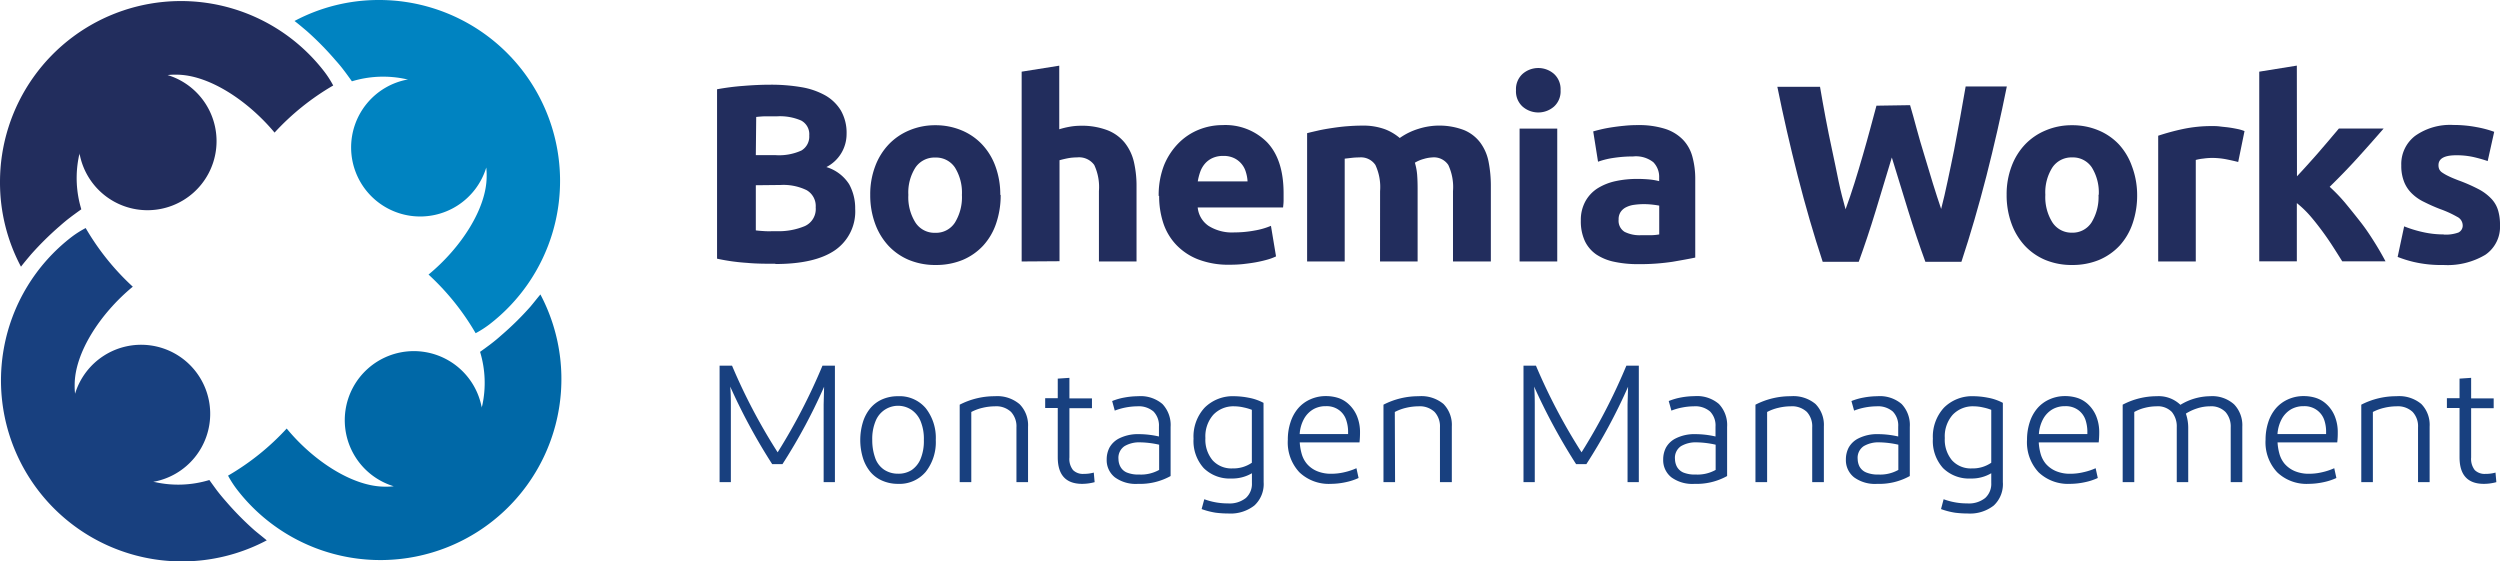
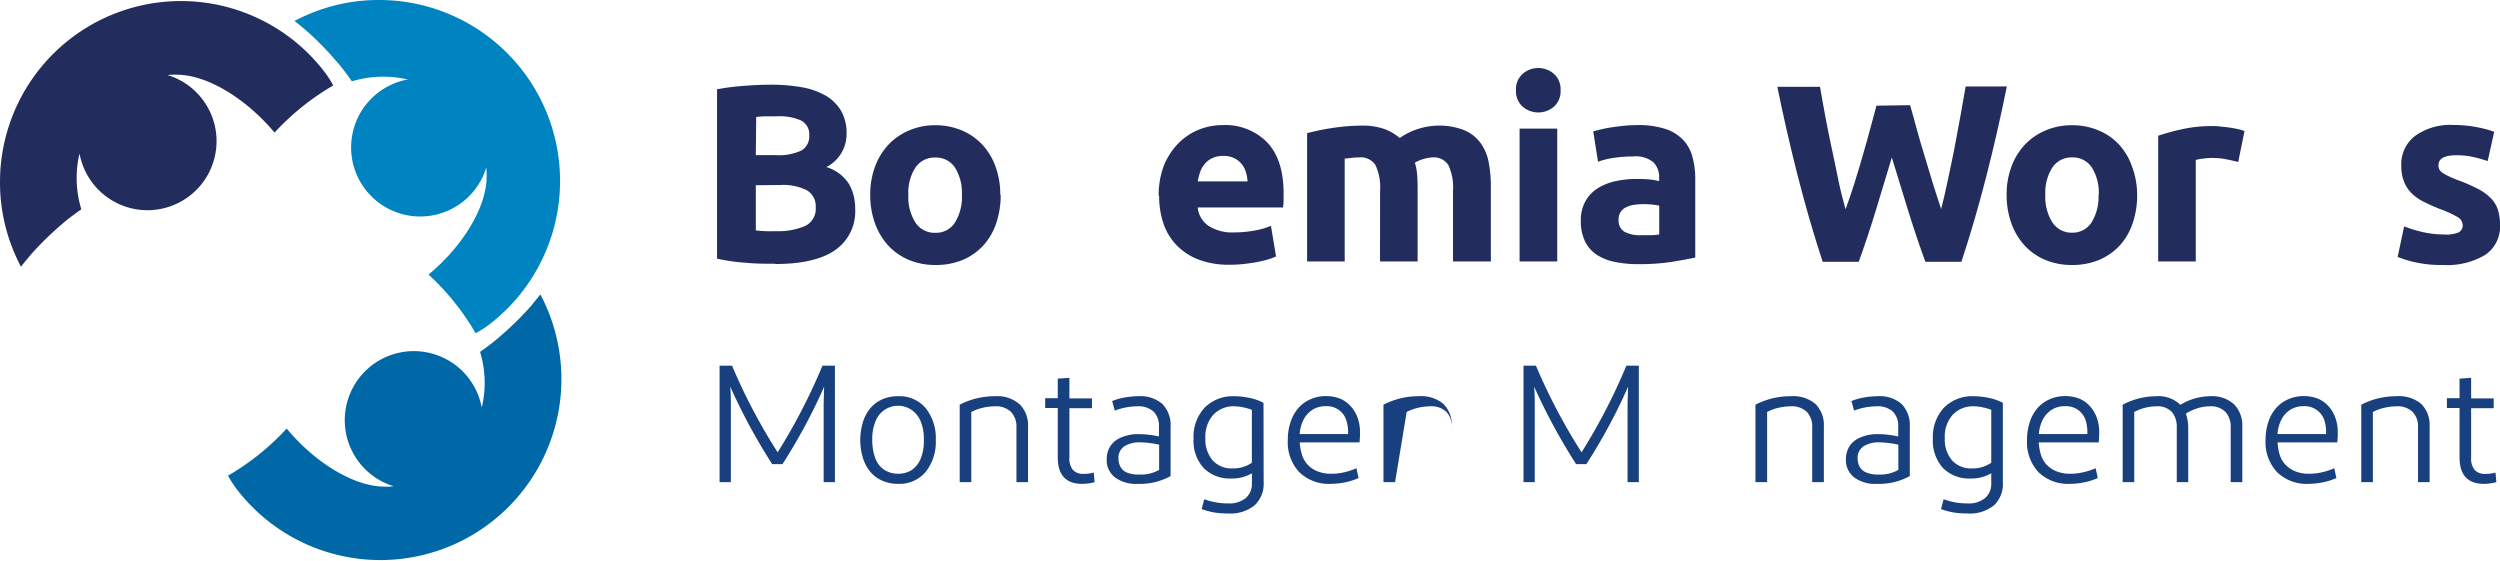
<svg xmlns="http://www.w3.org/2000/svg" viewBox="0 0 383.69 86.14">
  <defs>
    <style>.cls-1{fill:#222d5d;}.cls-2{fill:#18407f;}.cls-3{fill:#0083c1;}.cls-4{fill:#0068a7;}.cls-5{fill:#316ca6;}.cls-6{fill:none;}</style>
  </defs>
  <g id="Vrstva_2" data-name="Vrstva 2">
    <g id="Vrstva_1-2" data-name="Vrstva 1">
      <path class="cls-1" d="M119,40.48c-1.47,0-2.94,0-4.4-.14a30.51,30.51,0,0,1-4.55-.64v-26a37.84,37.84,0,0,1,4.07-.52q2.2-.18,4.11-.18a27.61,27.61,0,0,1,4.71.37,11.43,11.43,0,0,1,3.7,1.26,6.63,6.63,0,0,1,2.42,2.34,6.89,6.89,0,0,1,.87,3.59,5.69,5.69,0,0,1-3.1,5.08,6.31,6.31,0,0,1,3.49,2.63,7.6,7.6,0,0,1,.93,3.76,7.23,7.23,0,0,1-3.08,6.36q-3.08,2.13-9.17,2.13M116,23.81h3a8.31,8.31,0,0,0,4-.71,2.49,2.49,0,0,0,1.2-2.31,2.37,2.37,0,0,0-1.24-2.29,8.11,8.11,0,0,0-3.64-.65h-1.67c-.59,0-1.12.05-1.59.1Zm0,4.62v6.93c.44.06.92.09,1.44.12s1.08,0,1.7,0a10.41,10.41,0,0,0,4.38-.78,2.87,2.87,0,0,0,1.67-2.87,2.81,2.81,0,0,0-1.4-2.65,8.17,8.17,0,0,0-4-.79Z" />
      <path class="cls-1" d="M153.58,29.9a13.4,13.4,0,0,1-.7,4.4,9.53,9.53,0,0,1-2,3.41,9.11,9.11,0,0,1-3.15,2.19,10.7,10.7,0,0,1-4.13.77,10.57,10.57,0,0,1-4.09-.77,9.15,9.15,0,0,1-3.16-2.19,10,10,0,0,1-2.05-3.41,12.66,12.66,0,0,1-.74-4.4,12.06,12.06,0,0,1,.76-4.38,9.86,9.86,0,0,1,2.09-3.37A9.27,9.27,0,0,1,139.57,20a10.13,10.13,0,0,1,4-.78,10.3,10.3,0,0,1,4,.78,9.1,9.1,0,0,1,3.16,2.17,9.77,9.77,0,0,1,2.05,3.37,12.5,12.5,0,0,1,.74,4.38m-5.89,0a7.29,7.29,0,0,0-1.07-4.21,3.48,3.48,0,0,0-3-1.53,3.53,3.53,0,0,0-3.06,1.53,7.13,7.13,0,0,0-1.09,4.21,7.28,7.28,0,0,0,1.09,4.24,3.49,3.49,0,0,0,3.06,1.57,3.44,3.44,0,0,0,3-1.57,7.43,7.43,0,0,0,1.07-4.24" />
-       <path class="cls-1" d="M156.8,40.13V11l5.77-.92v9.76a12.63,12.63,0,0,1,1.5-.37,9.79,9.79,0,0,1,1.76-.17A11,11,0,0,1,170,20a6.41,6.41,0,0,1,2.63,1.92,7.5,7.5,0,0,1,1.4,2.94,16.48,16.48,0,0,1,.4,3.8V40.13h-5.77V29.32a8,8,0,0,0-.72-4,2.87,2.87,0,0,0-2.65-1.16,7.46,7.46,0,0,0-1.46.14c-.45.09-.86.19-1.22.29v15.5Z" />
      <path class="cls-1" d="M177.83,30.09a12.6,12.6,0,0,1,.83-4.75A10.44,10.44,0,0,1,180.85,22,9.2,9.2,0,0,1,184,19.9a9.72,9.72,0,0,1,3.63-.7,9,9,0,0,1,6.86,2.66Q197,24.52,197,29.67c0,.33,0,.7,0,1.1s-.05.76-.08,1.07h-13.1a3.85,3.85,0,0,0,1.67,2.83,6.75,6.75,0,0,0,3.95,1,17,17,0,0,0,3.12-.29,11.3,11.3,0,0,0,2.5-.72l.78,4.69a8.19,8.19,0,0,1-1.24.47c-.52.15-1.1.29-1.73.41s-1.31.21-2,.29-1.45.11-2.17.11a12.91,12.91,0,0,1-4.79-.81,9.28,9.28,0,0,1-3.37-2.23,8.9,8.9,0,0,1-2-3.35,13.19,13.19,0,0,1-.64-4.19m13.57-2.21a5.73,5.73,0,0,0-.26-1.43,3.4,3.4,0,0,0-1.78-2.13,3.67,3.67,0,0,0-1.68-.35,3.86,3.86,0,0,0-1.67.33,3.41,3.41,0,0,0-1.16.87,3.91,3.91,0,0,0-.72,1.26,8.34,8.34,0,0,0-.37,1.45Z" />
      <path class="cls-1" d="M211.81,29.32a8,8,0,0,0-.72-4,2.67,2.67,0,0,0-2.46-1.16,10.94,10.94,0,0,0-1.12.06l-1.13.13V40.13h-5.77V20.44c.49-.13,1.06-.26,1.72-.41s1.36-.27,2.1-.38,1.49-.21,2.26-.27,1.54-.1,2.29-.1a9.76,9.76,0,0,1,3.59.56,7.9,7.9,0,0,1,2.26,1.34,10,10,0,0,1,2.85-1.4,10.63,10.63,0,0,1,7,.18,6,6,0,0,1,2.5,1.92,7.28,7.28,0,0,1,1.28,2.94,19.2,19.2,0,0,1,.35,3.8V40.13H223V29.32a8,8,0,0,0-.72-4,2.65,2.65,0,0,0-2.46-1.16,5.47,5.47,0,0,0-1.3.23,5.32,5.32,0,0,0-1.37.58,8.93,8.93,0,0,1,.35,1.88c.05.66.07,1.37.07,2.12V40.13h-5.77Z" />
      <path class="cls-1" d="M239.51,13.85a3.14,3.14,0,0,1-1,2.5,3.67,3.67,0,0,1-4.84,0,3.14,3.14,0,0,1-1-2.5,3.16,3.16,0,0,1,1-2.5,3.67,3.67,0,0,1,4.84,0,3.16,3.16,0,0,1,1,2.5M239,40.13h-5.78V19.74H239Z" />
      <path class="cls-1" d="M251.3,19.2a13.35,13.35,0,0,1,4.27.58,6.63,6.63,0,0,1,2.73,1.67,6,6,0,0,1,1.45,2.63,12.83,12.83,0,0,1,.43,3.45v12c-.83.18-2,.39-3.45.64a33.69,33.69,0,0,1-5.35.37,17.11,17.11,0,0,1-3.58-.35A7.89,7.89,0,0,1,245,39.06,5.27,5.27,0,0,1,243.24,37a7.2,7.2,0,0,1-.62-3.14,5.92,5.92,0,0,1,.72-3,5.52,5.52,0,0,1,1.92-2A8.71,8.71,0,0,1,248,27.79a15.42,15.42,0,0,1,3.22-.33,19.5,19.5,0,0,1,2,.09,9.86,9.86,0,0,1,1.42.25v-.54a3.2,3.2,0,0,0-.89-2.36,4.3,4.3,0,0,0-3.1-.89,19.93,19.93,0,0,0-2.91.21,12.19,12.19,0,0,0-2.48.6l-.74-4.65q.51-.15,1.26-.33c.51-.12,1.05-.22,1.65-.31s1.22-.17,1.88-.23a18.81,18.81,0,0,1,2-.1m.47,16.9c.57,0,1.11,0,1.63,0a8.5,8.5,0,0,0,1.24-.12V31.56q-.34-.07-1-.15a12,12,0,0,0-1.28-.08,10.63,10.63,0,0,0-1.53.1,3.88,3.88,0,0,0-1.26.37,2.17,2.17,0,0,0-.85.73,2,2,0,0,0-.31,1.17,2,2,0,0,0,.91,1.88,5.14,5.14,0,0,0,2.5.52" />
      <path class="cls-1" d="M293.15,16.14c.31,1.06.65,2.25,1,3.58s.77,2.71,1.2,4.13.85,2.84,1.29,4.27.87,2.73,1.28,3.95c.34-1.32.68-2.75,1-4.3s.68-3.15,1-4.81.62-3.3.92-4.94.58-3.22.84-4.75H308Q306.65,20,304.87,27c-1.19,4.63-2.46,9-3.84,13.18H295.5c-.91-2.48-1.78-5.08-2.63-7.81s-1.69-5.46-2.52-8.2c-.83,2.74-1.65,5.48-2.48,8.2s-1.7,5.33-2.6,7.81h-5.53q-2.06-6.24-3.83-13.18t-3.13-13.68h6.55c.26,1.53.54,3.11.85,4.75s.64,3.29,1,4.94.68,3.26,1,4.81.71,3,1.07,4.3c.47-1.27.92-2.61,1.36-4s.87-2.84,1.28-4.26.8-2.8,1.15-4.11.66-2.5.95-3.53Z" />
      <path class="cls-1" d="M328,29.9a13.14,13.14,0,0,1-.7,4.4,9.66,9.66,0,0,1-2,3.41,9.24,9.24,0,0,1-3.16,2.19,10.7,10.7,0,0,1-4.13.77,10.57,10.57,0,0,1-4.09-.77,9.15,9.15,0,0,1-3.16-2.19,10,10,0,0,1-2.05-3.41,12.66,12.66,0,0,1-.74-4.4,12.06,12.06,0,0,1,.76-4.38,9.86,9.86,0,0,1,2.09-3.37A9.27,9.27,0,0,1,314,20a10.13,10.13,0,0,1,4-.78,10.3,10.3,0,0,1,4.05.78,9.1,9.1,0,0,1,3.16,2.17,9.77,9.77,0,0,1,2,3.37A12.5,12.5,0,0,1,328,29.9m-5.89,0a7.29,7.29,0,0,0-1.07-4.21,3.48,3.48,0,0,0-3-1.53A3.53,3.53,0,0,0,315,25.69a7.13,7.13,0,0,0-1.09,4.21A7.28,7.28,0,0,0,315,34.14,3.49,3.49,0,0,0,318,35.71a3.44,3.44,0,0,0,3-1.57,7.43,7.43,0,0,0,1.07-4.24" />
      <path class="cls-1" d="M343.51,24.86c-.52-.13-1.12-.27-1.82-.41a11.47,11.47,0,0,0-2.25-.21,9.41,9.41,0,0,0-1.29.1,6.9,6.9,0,0,0-1.15.21V40.13h-5.77V20.83a36.4,36.4,0,0,1,3.66-1,21.32,21.32,0,0,1,4.71-.48c.31,0,.68,0,1.12.06s.88.09,1.32.15.88.14,1.32.23a6,6,0,0,1,1.12.33Z" />
-       <path class="cls-1" d="M352.53,27.06c.57-.61,1.16-1.25,1.76-1.92s1.2-1.33,1.77-2,1.1-1.27,1.6-1.87.94-1.1,1.3-1.54h6.87q-2.06,2.37-4,4.51t-4.28,4.43a25.29,25.29,0,0,1,2.4,2.5c.83,1,1.63,2,2.41,3s1.48,2.07,2.13,3.11,1.19,2,1.63,2.83h-6.64c-.42-.67-.89-1.42-1.41-2.23s-1.09-1.64-1.69-2.45-1.22-1.6-1.87-2.35a15.82,15.82,0,0,0-2-1.91v8.94h-5.77V11l5.77-.93Z" />
      <path class="cls-1" d="M375.05,36a5.72,5.72,0,0,0,2.25-.31,1.18,1.18,0,0,0,.66-1.2,1.48,1.48,0,0,0-.86-1.22,15.83,15.83,0,0,0-2.59-1.18A26.74,26.74,0,0,1,372.05,31a6.89,6.89,0,0,1-1.88-1.3,5.08,5.08,0,0,1-1.2-1.8,6.58,6.58,0,0,1-.43-2.52,5.44,5.44,0,0,1,2.13-4.53,9.27,9.27,0,0,1,5.85-1.67,18.81,18.81,0,0,1,3.57.33,16.25,16.25,0,0,1,2.71.72l-1,4.49a21.36,21.36,0,0,0-2.19-.62,11.87,11.87,0,0,0-2.65-.27c-1.81,0-2.71.51-2.71,1.51a1.49,1.49,0,0,0,.11.62,1.27,1.27,0,0,0,.47.53,6.8,6.8,0,0,0,.95.54c.4.2.91.41,1.53.65a25.18,25.18,0,0,1,3.14,1.38,7.48,7.48,0,0,1,1.95,1.48,4.47,4.47,0,0,1,1,1.76,7.56,7.56,0,0,1,.29,2.24,5.19,5.19,0,0,1-2.26,4.57A11.35,11.35,0,0,1,375,40.67a18.55,18.55,0,0,1-4.52-.46,18,18,0,0,1-2.5-.78l1-4.69a18.45,18.45,0,0,0,3,.91,14.62,14.62,0,0,0,3.06.33" />
-       <path class="cls-2" d="M23.52,73.94h-.06l.42.07h0a16.39,16.39,0,0,0,8.25-.34c.43.6,1.06,1.47,1.23,1.69.42.54.86,1.07,1.31,1.58a46.09,46.09,0,0,0,4.39,4.45c.63.53,1.24,1,1.88,1.54A27.78,27.78,0,0,1,11,36.36,15.35,15.35,0,0,1,13.15,35a38.34,38.34,0,0,0,7.23,9c-5,4.12-8.92,10.15-8.92,15.07a10.32,10.32,0,0,0,.06,1.36,10.6,10.6,0,1,1,12,13.52" />
      <path class="cls-1" d="M12.2,23.52l0-.06c0,.14,0,.28-.07.42h0a16.47,16.47,0,0,0,.35,8.24c-.6.43-1.47,1.06-1.69,1.24-.55.41-1.07.85-1.58,1.3a47.28,47.28,0,0,0-4.45,4.39c-.53.63-1.05,1.24-1.54,1.88A27.5,27.5,0,0,1,0,28,27.77,27.77,0,0,1,49.78,11a15.35,15.35,0,0,1,1.36,2.12,38.34,38.34,0,0,0-9,7.23C38,15.39,32,11.46,27.07,11.46a10.17,10.17,0,0,0-1.35.06,10.6,10.6,0,1,1-13.52,12" />
      <path class="cls-3" d="M62.61,12.2l.07,0-.43-.07h0a16.47,16.47,0,0,0-8.24.35c-.43-.6-1.06-1.47-1.24-1.69-.41-.55-.85-1.07-1.31-1.58a46,46,0,0,0-4.38-4.45c-.63-.53-1.24-1.05-1.88-1.54A27.49,27.49,0,0,1,58.12,0a27.77,27.77,0,0,1,17,49.78A16,16,0,0,1,73,51.14a38.34,38.34,0,0,0-7.23-9c5-4.12,8.92-10.15,8.92-15.08a10.17,10.17,0,0,0-.06-1.35,10.6,10.6,0,1,1-12-13.52" />
      <path class="cls-4" d="M73.94,62.61a.2.2,0,0,1,0,.07c0-.14,0-.28.07-.42h0A16.36,16.36,0,0,0,73.68,54c.6-.43,1.47-1.06,1.69-1.24.54-.41,1.07-.85,1.58-1.31a46,46,0,0,0,4.45-4.38c.53-.63,1-1.24,1.54-1.88A27.78,27.78,0,0,1,36.36,75.11,16,16,0,0,1,35,73a38.34,38.34,0,0,0,9-7.23c4.12,5,10.15,8.92,15.07,8.92a10.32,10.32,0,0,0,1.36-.06,10.6,10.6,0,1,1,13.52-12" />
-       <path class="cls-5" d="M73.43,54.59h0s0,0,0,0" />
      <path class="cls-2" d="M126.23,56.12h1.91V74h-1.73V62.08l.07-2.72a85.65,85.65,0,0,1-6.39,11.87h-1.58a90.48,90.48,0,0,1-6.44-11.9c.07.7.1,1.61.1,2.75V74h-1.73V56.12h1.91a88.53,88.53,0,0,0,7,13.3A90.3,90.3,0,0,0,126.23,56.12Z" />
      <path class="cls-2" d="M143.62,67.53a7.36,7.36,0,0,1-1.54,4.88,5.27,5.27,0,0,1-4.27,1.85,5.93,5.93,0,0,1-2.41-.49,4.94,4.94,0,0,1-1.84-1.37,6.33,6.33,0,0,1-1.13-2.14,9.48,9.48,0,0,1,0-5.45,6.24,6.24,0,0,1,1.13-2.14,5,5,0,0,1,1.84-1.38,5.93,5.93,0,0,1,2.41-.48,5.26,5.26,0,0,1,4.27,1.84A7.37,7.37,0,0,1,143.62,67.53Zm-9.75,0a8,8,0,0,0,.43,2.69,3.59,3.59,0,0,0,1.38,1.86,3.8,3.8,0,0,0,2.13.62,3.71,3.71,0,0,0,2.11-.56,3.9,3.9,0,0,0,1.36-1.69,7.18,7.18,0,0,0,.51-2.92,7.1,7.1,0,0,0-.51-2.91,3.93,3.93,0,0,0-1.36-1.7,3.71,3.71,0,0,0-5.54,1.71A7.14,7.14,0,0,0,133.87,67.53Z" />
      <path class="cls-2" d="M149.07,74h-1.78V62.11a11.69,11.69,0,0,1,5.4-1.3,5.28,5.28,0,0,1,3.8,1.23,4.57,4.57,0,0,1,1.29,3.45V74H156V65.6a3.27,3.27,0,0,0-.83-2.38,3.3,3.3,0,0,0-2.48-.86,8.41,8.41,0,0,0-1.89.23,7.22,7.22,0,0,0-1.73.64Z" />
      <path class="cls-2" d="M168,74a7.5,7.5,0,0,1-1.91.26q-3.75,0-3.75-4.08V62.62h-1.93V61.11h1.93v-3l1.79-.12v3.15h3.46v1.51h-3.46v7.56a2.73,2.73,0,0,0,.56,1.94,2.14,2.14,0,0,0,1.63.58,5.71,5.71,0,0,0,1.55-.2Z" />
      <path class="cls-2" d="M179.66,73.06a9.65,9.65,0,0,1-5,1.2,5.44,5.44,0,0,1-3.55-1,3.35,3.35,0,0,1-1.26-2.73,3.93,3.93,0,0,1,.42-1.82,3.49,3.49,0,0,1,1.52-1.44,6.43,6.43,0,0,1,3-.64,14.09,14.09,0,0,1,3.08.36V65.47a3.09,3.09,0,0,0-.83-2.31,3.5,3.5,0,0,0-2.51-.8,10,10,0,0,0-1.82.19,9.63,9.63,0,0,0-1.62.47l-.4-1.47a9.55,9.55,0,0,1,1.89-.54,12.06,12.06,0,0,1,2.08-.2A5.17,5.17,0,0,1,178.4,62a4.69,4.69,0,0,1,1.26,3.52Zm-4.82-.23a5.73,5.73,0,0,0,3.06-.71V68.25a14.17,14.17,0,0,0-2.9-.36,4.46,4.46,0,0,0-2.41.58,2.15,2.15,0,0,0-.93,2,2.51,2.51,0,0,0,.28,1.13,2,2,0,0,0,1,.92A4.68,4.68,0,0,0,174.84,72.83Z" />
      <path class="cls-2" d="M193.94,74a4.48,4.48,0,0,1-1.42,3.58,5.92,5.92,0,0,1-4,1.23,15.83,15.83,0,0,1-1.92-.12,11.49,11.49,0,0,1-2.18-.56l.41-1.51a10.3,10.3,0,0,0,3.62.64,4,4,0,0,0,2.76-.83,2.92,2.92,0,0,0,.93-2.3v-1.5a5.94,5.94,0,0,1-3.16.81,5.66,5.66,0,0,1-4.24-1.6,6.21,6.21,0,0,1-1.56-4.51,6.53,6.53,0,0,1,1.7-4.76,6.12,6.12,0,0,1,4.59-1.76,12.15,12.15,0,0,1,2.16.23,7.77,7.77,0,0,1,2.29.79ZM185,67.23a4.92,4.92,0,0,0,1.11,3.42,3.89,3.89,0,0,0,3.07,1.24,5,5,0,0,0,2.95-.87V62.9a7.74,7.74,0,0,0-1.26-.37,6.6,6.6,0,0,0-1.41-.17,4.24,4.24,0,0,0-3.25,1.3A5,5,0,0,0,185,67.23Z" />
      <path class="cls-2" d="M208.18,71.86l.33,1.5a9.22,9.22,0,0,1-2,.65,11,11,0,0,1-2.26.25,6.53,6.53,0,0,1-4.82-1.77,6.7,6.7,0,0,1-1.78-5,8.36,8.36,0,0,1,.41-2.68,6.23,6.23,0,0,1,1.17-2.14,5.27,5.27,0,0,1,1.87-1.38,5.74,5.74,0,0,1,2.43-.5,6.23,6.23,0,0,1,1.84.28,4.32,4.32,0,0,1,1.66,1,5.22,5.22,0,0,1,1.23,1.78,6.48,6.48,0,0,1,.47,2.55,13.87,13.87,0,0,1-.08,1.5h-9.17a8.21,8.21,0,0,0,.3,1.76,4.07,4.07,0,0,0,.81,1.54,4.16,4.16,0,0,0,1.5,1.09,5.53,5.53,0,0,0,2.28.42,8.66,8.66,0,0,0,1.94-.23A9.71,9.71,0,0,0,208.18,71.86Zm-4.69-9.52a3.74,3.74,0,0,0-1.92.47,3.86,3.86,0,0,0-1.4,1.41,5.48,5.48,0,0,0-.7,2.4h7.43l0-.49a5.58,5.58,0,0,0-.27-1.6A3.06,3.06,0,0,0,205.59,63,3.18,3.18,0,0,0,203.49,62.34Z" />
-       <path class="cls-2" d="M214.11,74h-1.78V62.11a11.69,11.69,0,0,1,5.4-1.3A5.32,5.32,0,0,1,221.54,62a4.6,4.6,0,0,1,1.28,3.45V74H221V65.6a3.27,3.27,0,0,0-.83-2.38,3.3,3.3,0,0,0-2.48-.86,8.41,8.41,0,0,0-1.89.23,7.22,7.22,0,0,0-1.73.64Z" />
+       <path class="cls-2" d="M214.11,74h-1.78V62.11a11.69,11.69,0,0,1,5.4-1.3A5.32,5.32,0,0,1,221.54,62a4.6,4.6,0,0,1,1.28,3.45V74V65.6a3.27,3.27,0,0,0-.83-2.38,3.3,3.3,0,0,0-2.48-.86,8.41,8.41,0,0,0-1.89.23,7.22,7.22,0,0,0-1.73.64Z" />
      <path class="cls-2" d="M249.61,56.12h1.91V74h-1.73V62.08l.08-2.72a85.77,85.77,0,0,1-6.4,11.87h-1.58a91.68,91.68,0,0,1-6.44-11.9c.07.7.1,1.61.1,2.75V74h-1.73V56.12h1.91a89.46,89.46,0,0,0,7,13.3A90.3,90.3,0,0,0,249.61,56.12Z" />
-       <path class="cls-2" d="M265.07,73.06a9.63,9.63,0,0,1-5,1.2,5.46,5.46,0,0,1-3.55-1,3.35,3.35,0,0,1-1.26-2.73,3.93,3.93,0,0,1,.42-1.82,3.47,3.47,0,0,1,1.53-1.44,6.38,6.38,0,0,1,3-.64,14,14,0,0,1,3.08.36V65.47a3.06,3.06,0,0,0-.83-2.31,3.47,3.47,0,0,0-2.5-.8,9.79,9.79,0,0,0-1.82.19,9.1,9.1,0,0,0-1.62.47l-.41-1.47A9.66,9.66,0,0,1,258,61a12,12,0,0,1,2.07-.2A5.15,5.15,0,0,1,263.81,62a4.69,4.69,0,0,1,1.26,3.52Zm-4.81-.23a5.69,5.69,0,0,0,3.05-.71V68.25a14.17,14.17,0,0,0-2.9-.36,4.46,4.46,0,0,0-2.41.58,2.15,2.15,0,0,0-.93,2,2.65,2.65,0,0,0,.28,1.13,2.06,2.06,0,0,0,1,.92A4.68,4.68,0,0,0,260.26,72.83Z" />
      <path class="cls-2" d="M271.21,74h-1.79V62.11a11.69,11.69,0,0,1,5.4-1.3A5.31,5.31,0,0,1,278.63,62a4.57,4.57,0,0,1,1.29,3.45V74h-1.79V65.6a3.26,3.26,0,0,0-.82-2.38,3.31,3.31,0,0,0-2.49-.86,8.26,8.26,0,0,0-1.88.23,7.06,7.06,0,0,0-1.73.64Z" />
      <path class="cls-2" d="M293.11,73.06a9.65,9.65,0,0,1-5,1.2,5.44,5.44,0,0,1-3.55-1,3.35,3.35,0,0,1-1.26-2.73,3.93,3.93,0,0,1,.42-1.82,3.47,3.47,0,0,1,1.53-1.44,6.38,6.38,0,0,1,3-.64,14.09,14.09,0,0,1,3.08.36V65.47a3.06,3.06,0,0,0-.83-2.31,3.49,3.49,0,0,0-2.51-.8,10,10,0,0,0-1.82.19,9.23,9.23,0,0,0-1.61.47l-.41-1.47a9.66,9.66,0,0,1,1.9-.54,12,12,0,0,1,2.07-.2A5.15,5.15,0,0,1,291.85,62a4.69,4.69,0,0,1,1.26,3.52Zm-4.81-.23a5.69,5.69,0,0,0,3.05-.71V68.25a14.17,14.17,0,0,0-2.9-.36,4.46,4.46,0,0,0-2.41.58,2.15,2.15,0,0,0-.93,2,2.65,2.65,0,0,0,.28,1.13,2.06,2.06,0,0,0,1.05.92A4.65,4.65,0,0,0,288.3,72.83Z" />
      <path class="cls-2" d="M307.39,74A4.48,4.48,0,0,1,306,77.58a5.9,5.9,0,0,1-4,1.23,16,16,0,0,1-1.93-.12,11.22,11.22,0,0,1-2.17-.56l.4-1.51a10.3,10.3,0,0,0,3.62.64,4,4,0,0,0,2.76-.83,2.92,2.92,0,0,0,.93-2.3v-1.5a5.92,5.92,0,0,1-3.16.81,5.66,5.66,0,0,1-4.24-1.6,6.21,6.21,0,0,1-1.56-4.51,6.57,6.57,0,0,1,1.7-4.76,6.12,6.12,0,0,1,4.59-1.76,12.06,12.06,0,0,1,2.16.23,7.77,7.77,0,0,1,2.29.79Zm-8.91-6.77a4.92,4.92,0,0,0,1.11,3.42,3.89,3.89,0,0,0,3.07,1.24,5,5,0,0,0,2.95-.87V62.9a7.74,7.74,0,0,0-1.26-.37,6.6,6.6,0,0,0-1.41-.17,4.25,4.25,0,0,0-3.25,1.3A5,5,0,0,0,298.48,67.23Z" />
      <path class="cls-2" d="M321.63,71.86l.33,1.5a9.05,9.05,0,0,1-2,.65,11,11,0,0,1-2.26.25,6.55,6.55,0,0,1-4.82-1.77,6.74,6.74,0,0,1-1.78-5,8.65,8.65,0,0,1,.41-2.68,6.23,6.23,0,0,1,1.17-2.14,5.27,5.27,0,0,1,1.87-1.38,5.74,5.74,0,0,1,2.43-.5,6.13,6.13,0,0,1,1.84.28,4.36,4.36,0,0,1,1.67,1,5.2,5.2,0,0,1,1.22,1.78,6.48,6.48,0,0,1,.47,2.55,13.87,13.87,0,0,1-.08,1.5H312.9a8.19,8.19,0,0,0,.29,1.76,4.07,4.07,0,0,0,.81,1.54,4.29,4.29,0,0,0,1.51,1.09,5.49,5.49,0,0,0,2.28.42,8.64,8.64,0,0,0,1.93-.23A9.5,9.5,0,0,0,321.63,71.86Zm-4.69-9.52a3.77,3.77,0,0,0-1.92.47,3.86,3.86,0,0,0-1.4,1.41,5.62,5.62,0,0,0-.7,2.4h7.44l0-.49a5.9,5.9,0,0,0-.26-1.6A3.12,3.12,0,0,0,319.05,63,3.22,3.22,0,0,0,316.94,62.34Z" />
      <path class="cls-2" d="M344.14,74h-1.78V65.6a3.39,3.39,0,0,0-.79-2.36,3.08,3.08,0,0,0-2.42-.88,6.42,6.42,0,0,0-1.95.32,7.38,7.38,0,0,0-1.72.8,6.7,6.7,0,0,1,.36,2.24V74h-1.76V65.6a3.51,3.51,0,0,0-.75-2.37,3,3,0,0,0-2.38-.87,7.4,7.4,0,0,0-1.76.23,6.44,6.44,0,0,0-1.63.64V74h-1.78V62.11a11.21,11.21,0,0,1,5.22-1.3,4.82,4.82,0,0,1,3.64,1.32,8.92,8.92,0,0,1,4.56-1.32,5,5,0,0,1,3.69,1.26,4.62,4.62,0,0,1,1.25,3.42Z" />
      <path class="cls-2" d="M358.25,71.86l.33,1.5a9.13,9.13,0,0,1-2,.65,11.11,11.11,0,0,1-2.27.25,6.51,6.51,0,0,1-4.81-1.77,6.7,6.7,0,0,1-1.79-5,8.65,8.65,0,0,1,.41-2.68,6.23,6.23,0,0,1,1.17-2.14,5.36,5.36,0,0,1,1.87-1.38,5.76,5.76,0,0,1,2.44-.5,6.12,6.12,0,0,1,1.83.28,4.36,4.36,0,0,1,1.67,1,5.07,5.07,0,0,1,1.22,1.78,6.48,6.48,0,0,1,.47,2.55,11.71,11.71,0,0,1-.08,1.5h-9.16a8.19,8.19,0,0,0,.29,1.76,4.07,4.07,0,0,0,.81,1.54,4.29,4.29,0,0,0,1.51,1.09,5.53,5.53,0,0,0,2.28.42,8.57,8.57,0,0,0,1.93-.23A9.5,9.5,0,0,0,358.25,71.86Zm-4.68-9.52a3.78,3.78,0,0,0-1.93.47,3.86,3.86,0,0,0-1.4,1.41,5.62,5.62,0,0,0-.7,2.4H357l0-.49a5.53,5.53,0,0,0-.26-1.6A3.12,3.12,0,0,0,355.67,63,3.21,3.21,0,0,0,353.57,62.34Z" />
      <path class="cls-2" d="M364.18,74H362.4V62.11a11.69,11.69,0,0,1,5.4-1.3A5.32,5.32,0,0,1,371.61,62a4.56,4.56,0,0,1,1.28,3.45V74h-1.78V65.6a3.22,3.22,0,0,0-.83-2.38,3.3,3.3,0,0,0-2.48-.86,8.26,8.26,0,0,0-1.88.23,7.14,7.14,0,0,0-1.74.64Z" />
      <path class="cls-2" d="M383.13,74a7.44,7.44,0,0,1-1.91.26q-3.74,0-3.74-4.08V62.62h-1.94V61.11h1.94v-3l1.78-.12v3.15h3.46v1.51h-3.46v7.56a2.78,2.78,0,0,0,.56,1.94,2.15,2.15,0,0,0,1.63.58,5.6,5.6,0,0,0,1.55-.2Z" />
      <rect class="cls-6" width="383.69" height="86.14" />
    </g>
  </g>
</svg>